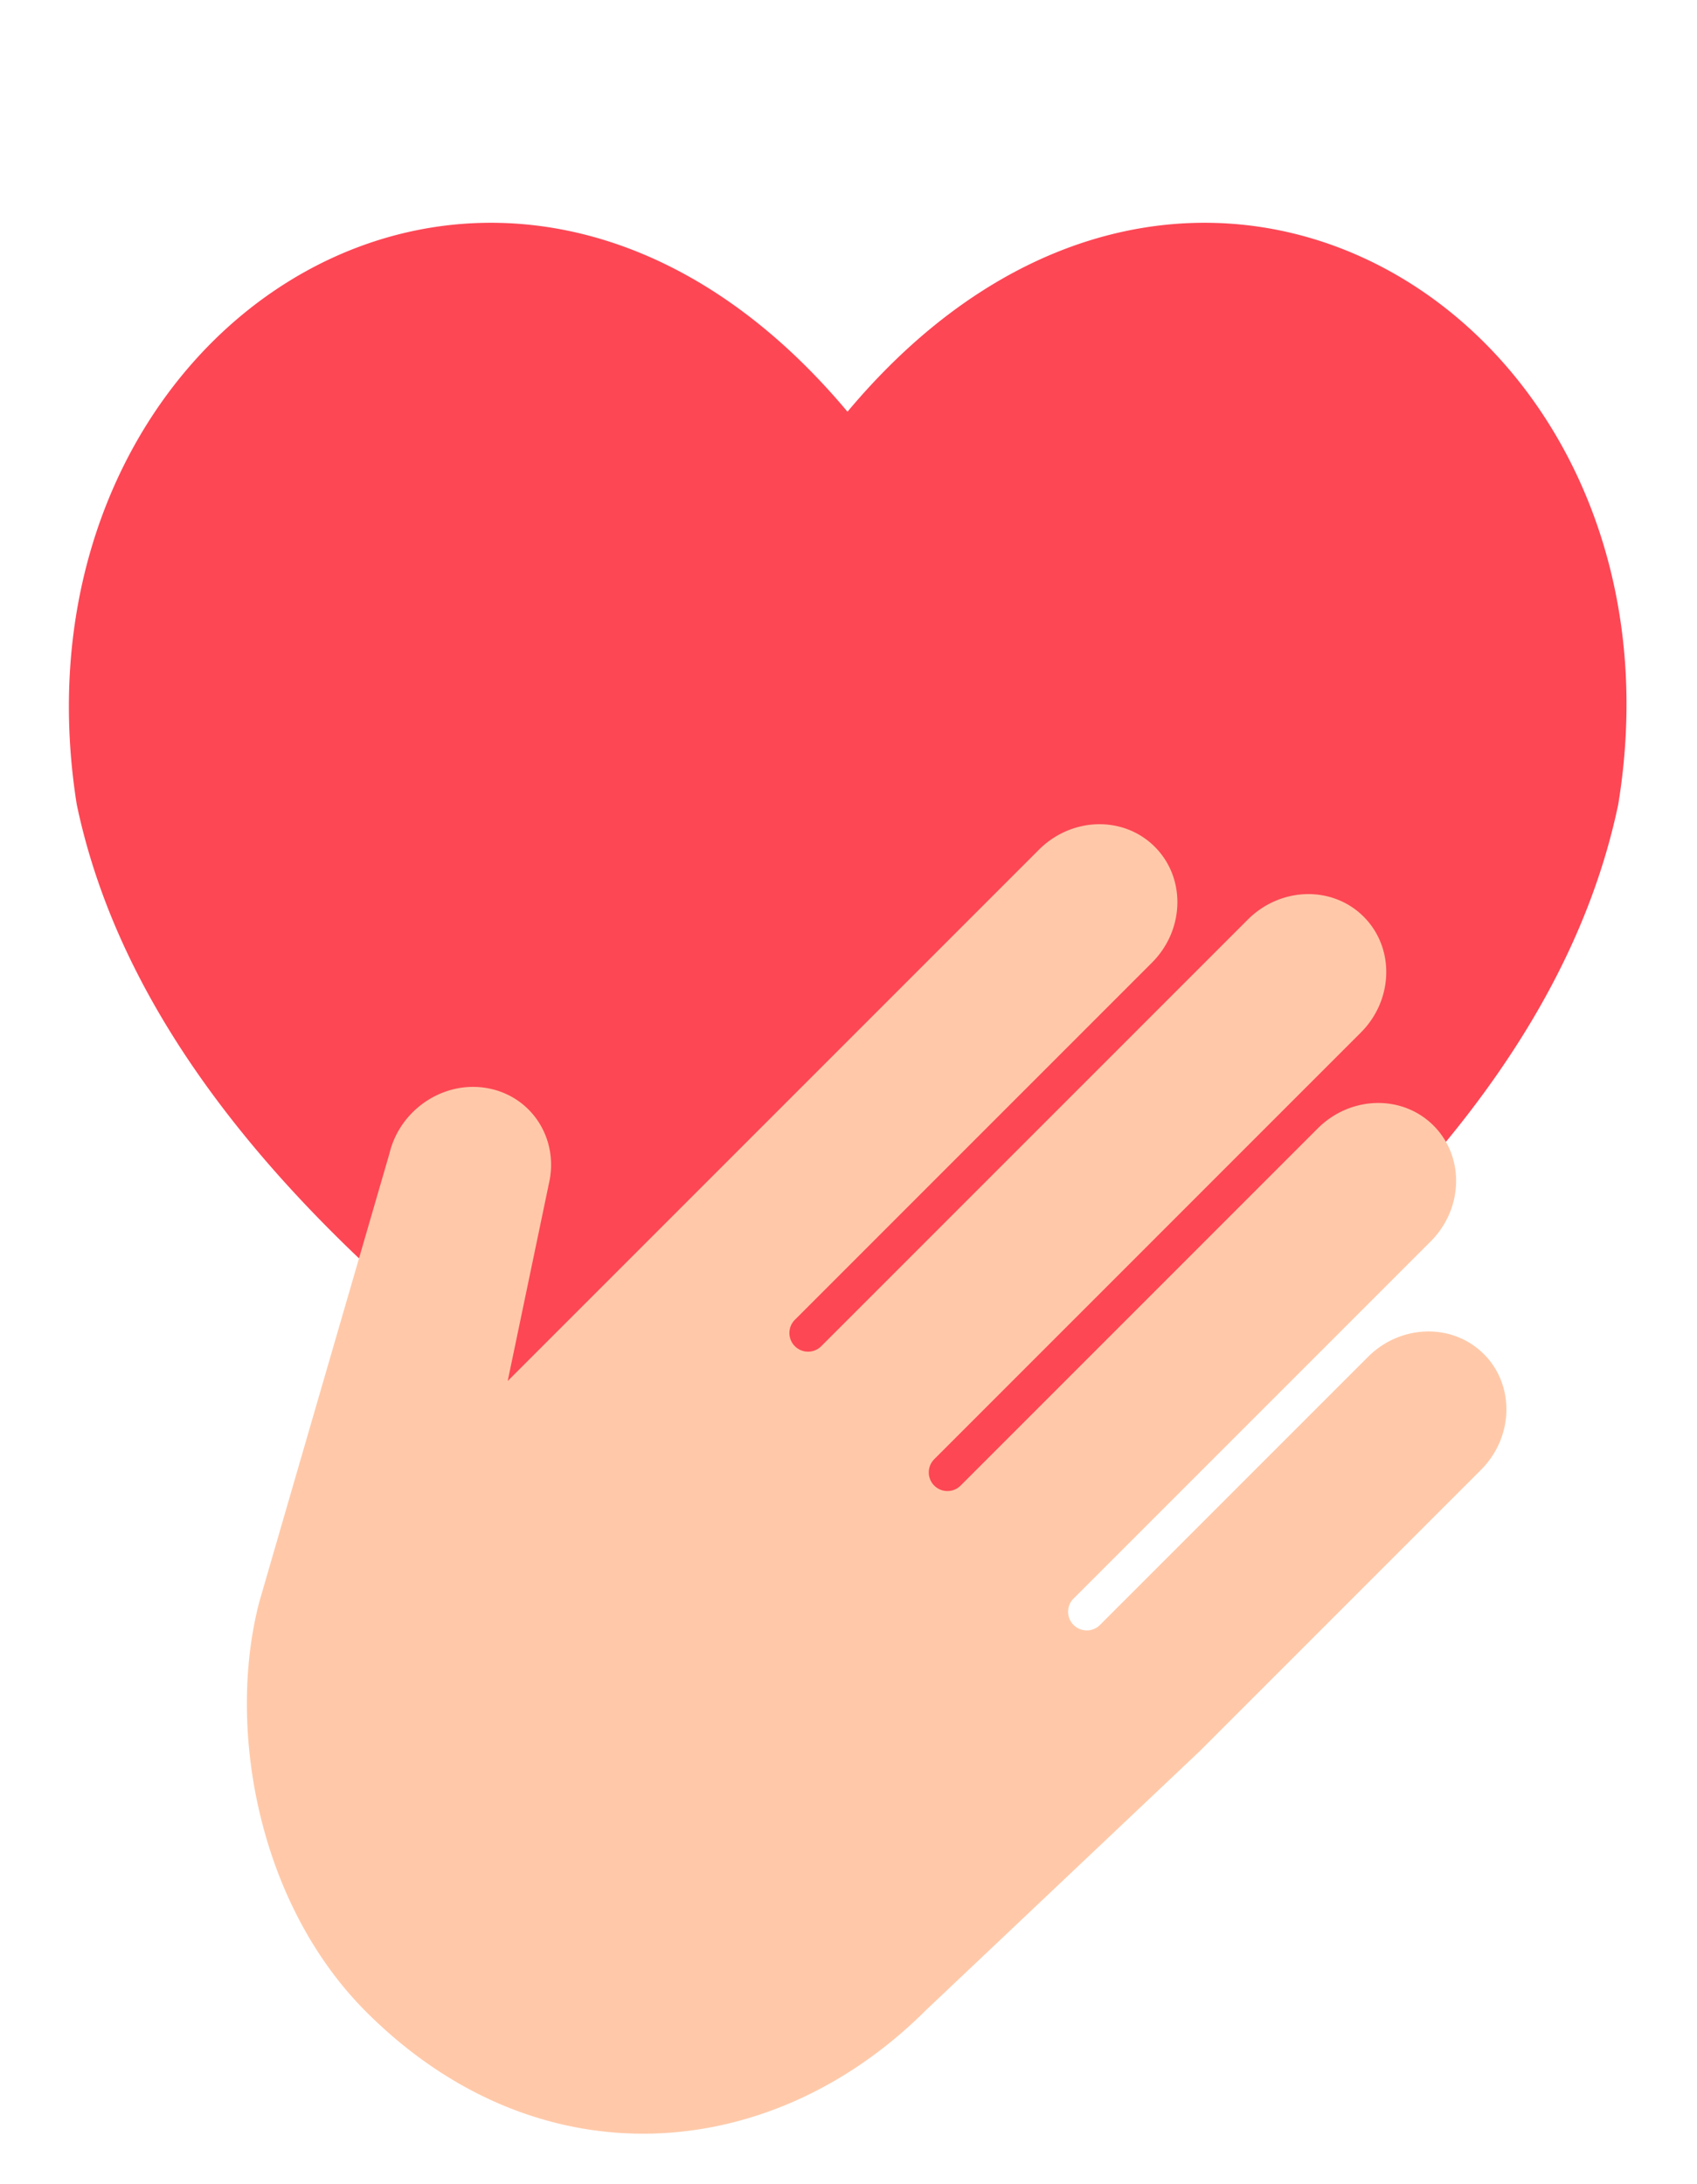
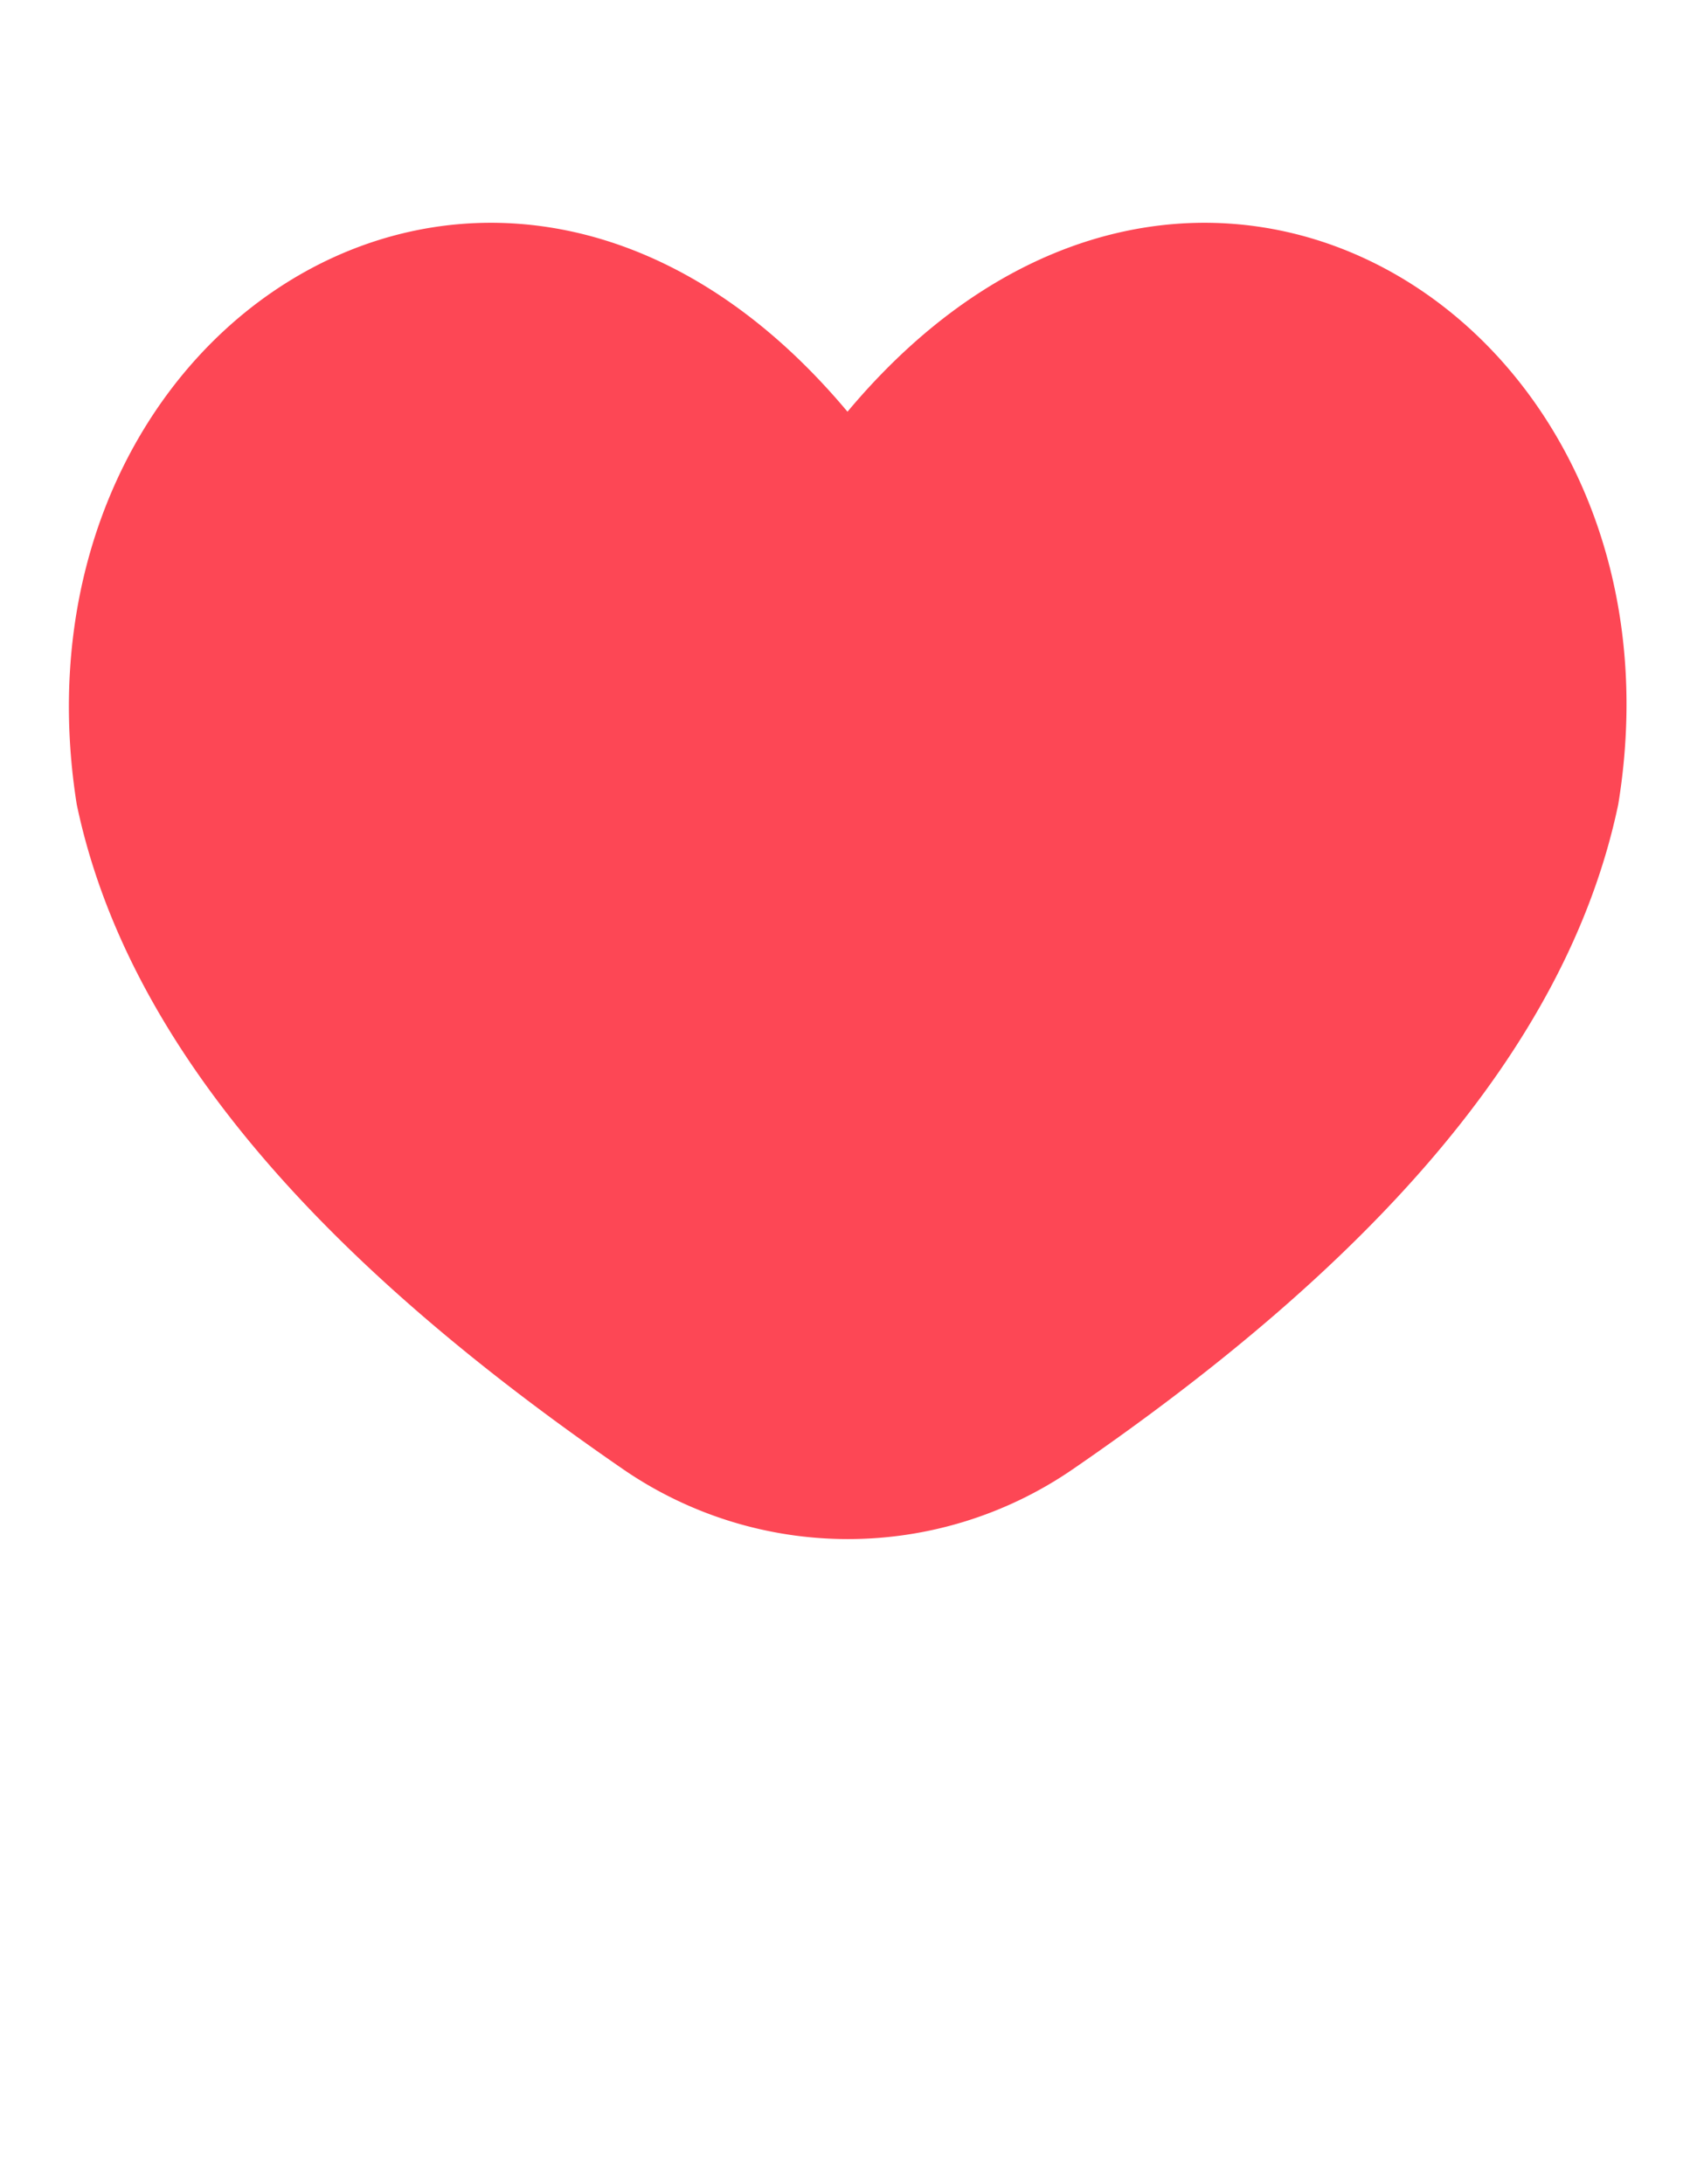
<svg xmlns="http://www.w3.org/2000/svg" data-name="Layer 1" height="551.2" preserveAspectRatio="xMidYMid meet" version="1.0" viewBox="42.0 -41.4 428.4 551.2" width="428.4" zoomAndPan="magnify">
  <g id="change1_1">
    <path d="M450.522,161.622c-13.13,62.734-64.616,117.641-137.763,167.87a100.185,100.185,0,0,1-113.484-.058c-72.94-50.213-124.782-105.102-137.907-167.812C42.031,39.559,168.929-41.414,255.945,62.521,342.961-41.414,470.463,39.559,450.522,161.622Z" fill="#fd4755" />
  </g>
  <g id="change2_1">
-     <path d="M416.58,300.381c-7.881-7.881-20.97-7.553-29.246.722l-67.653,67.653a4.709,4.709,0,0,1-6.66,0l-.002-.002a4.709,4.709,0,0,1,0-6.66l90.146-90.142c8.276-8.276,8.597-21.367.72-29.244-7.879-7.879-20.961-7.549-29.237.727l-90.144,90.144a4.709,4.709,0,0,1-6.66,0l0,0a4.709,4.709,0,0,1,0-6.66l107.687-107.687c8.276-8.276,8.595-21.374.718-29.251-7.872-7.872-20.961-7.549-29.239.729l-107.687,107.687a4.709,4.709,0,0,1-6.66,0l-.005-.005a4.709,4.709,0,0,1-0-6.659L332.802,201.588c8.276-8.276,8.593-21.371.72-29.244-7.875-7.875-20.963-7.551-29.239.725L170.162,307.19l10.386-49.751c2.653-11.233-4.201-22.039-15.324-24.138-11.109-2.104-22.267,5.294-24.929,16.532,0,0-22.802,78.469-32.877,113.254-8.276,31.949-.158,76.141,27.016,103.315,43.393,43.393,102.184,38.726,141.386-.477l69.047-65.313L415.86,329.618c8.276-8.28,8.595-21.378.722-29.251Z" fill="#ffc9a9" />
-   </g>
+     </g>
</svg>